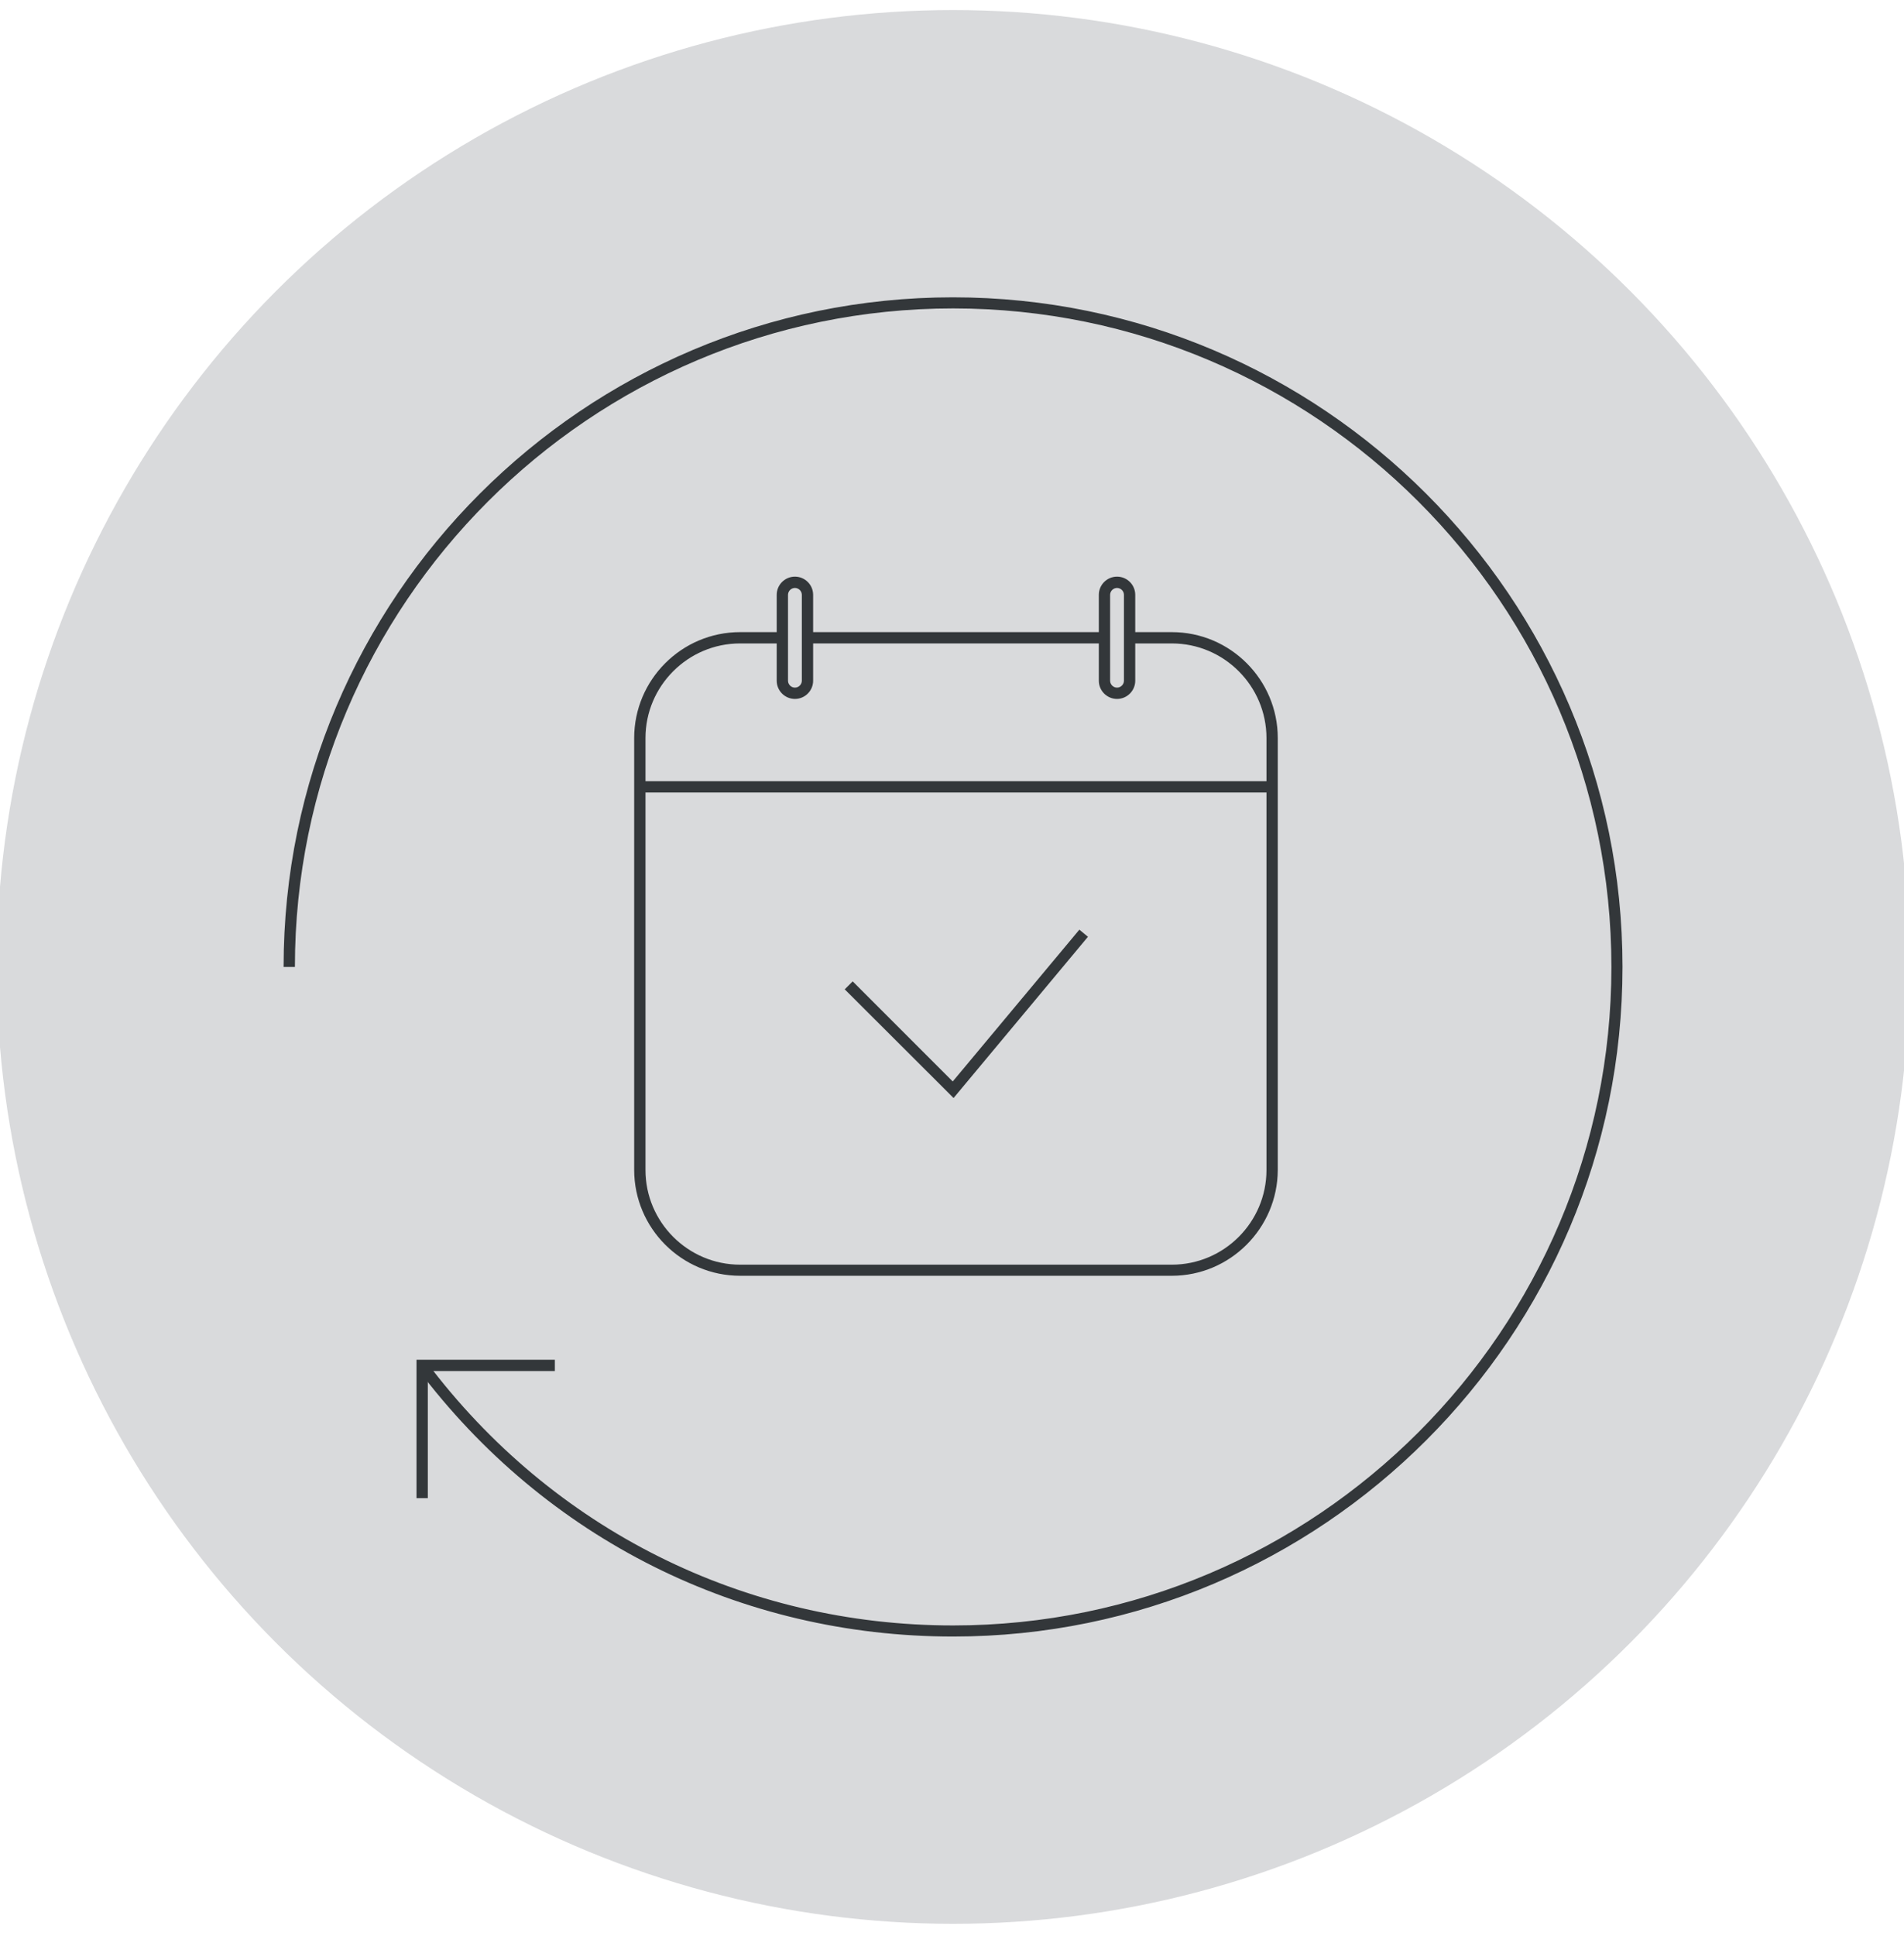
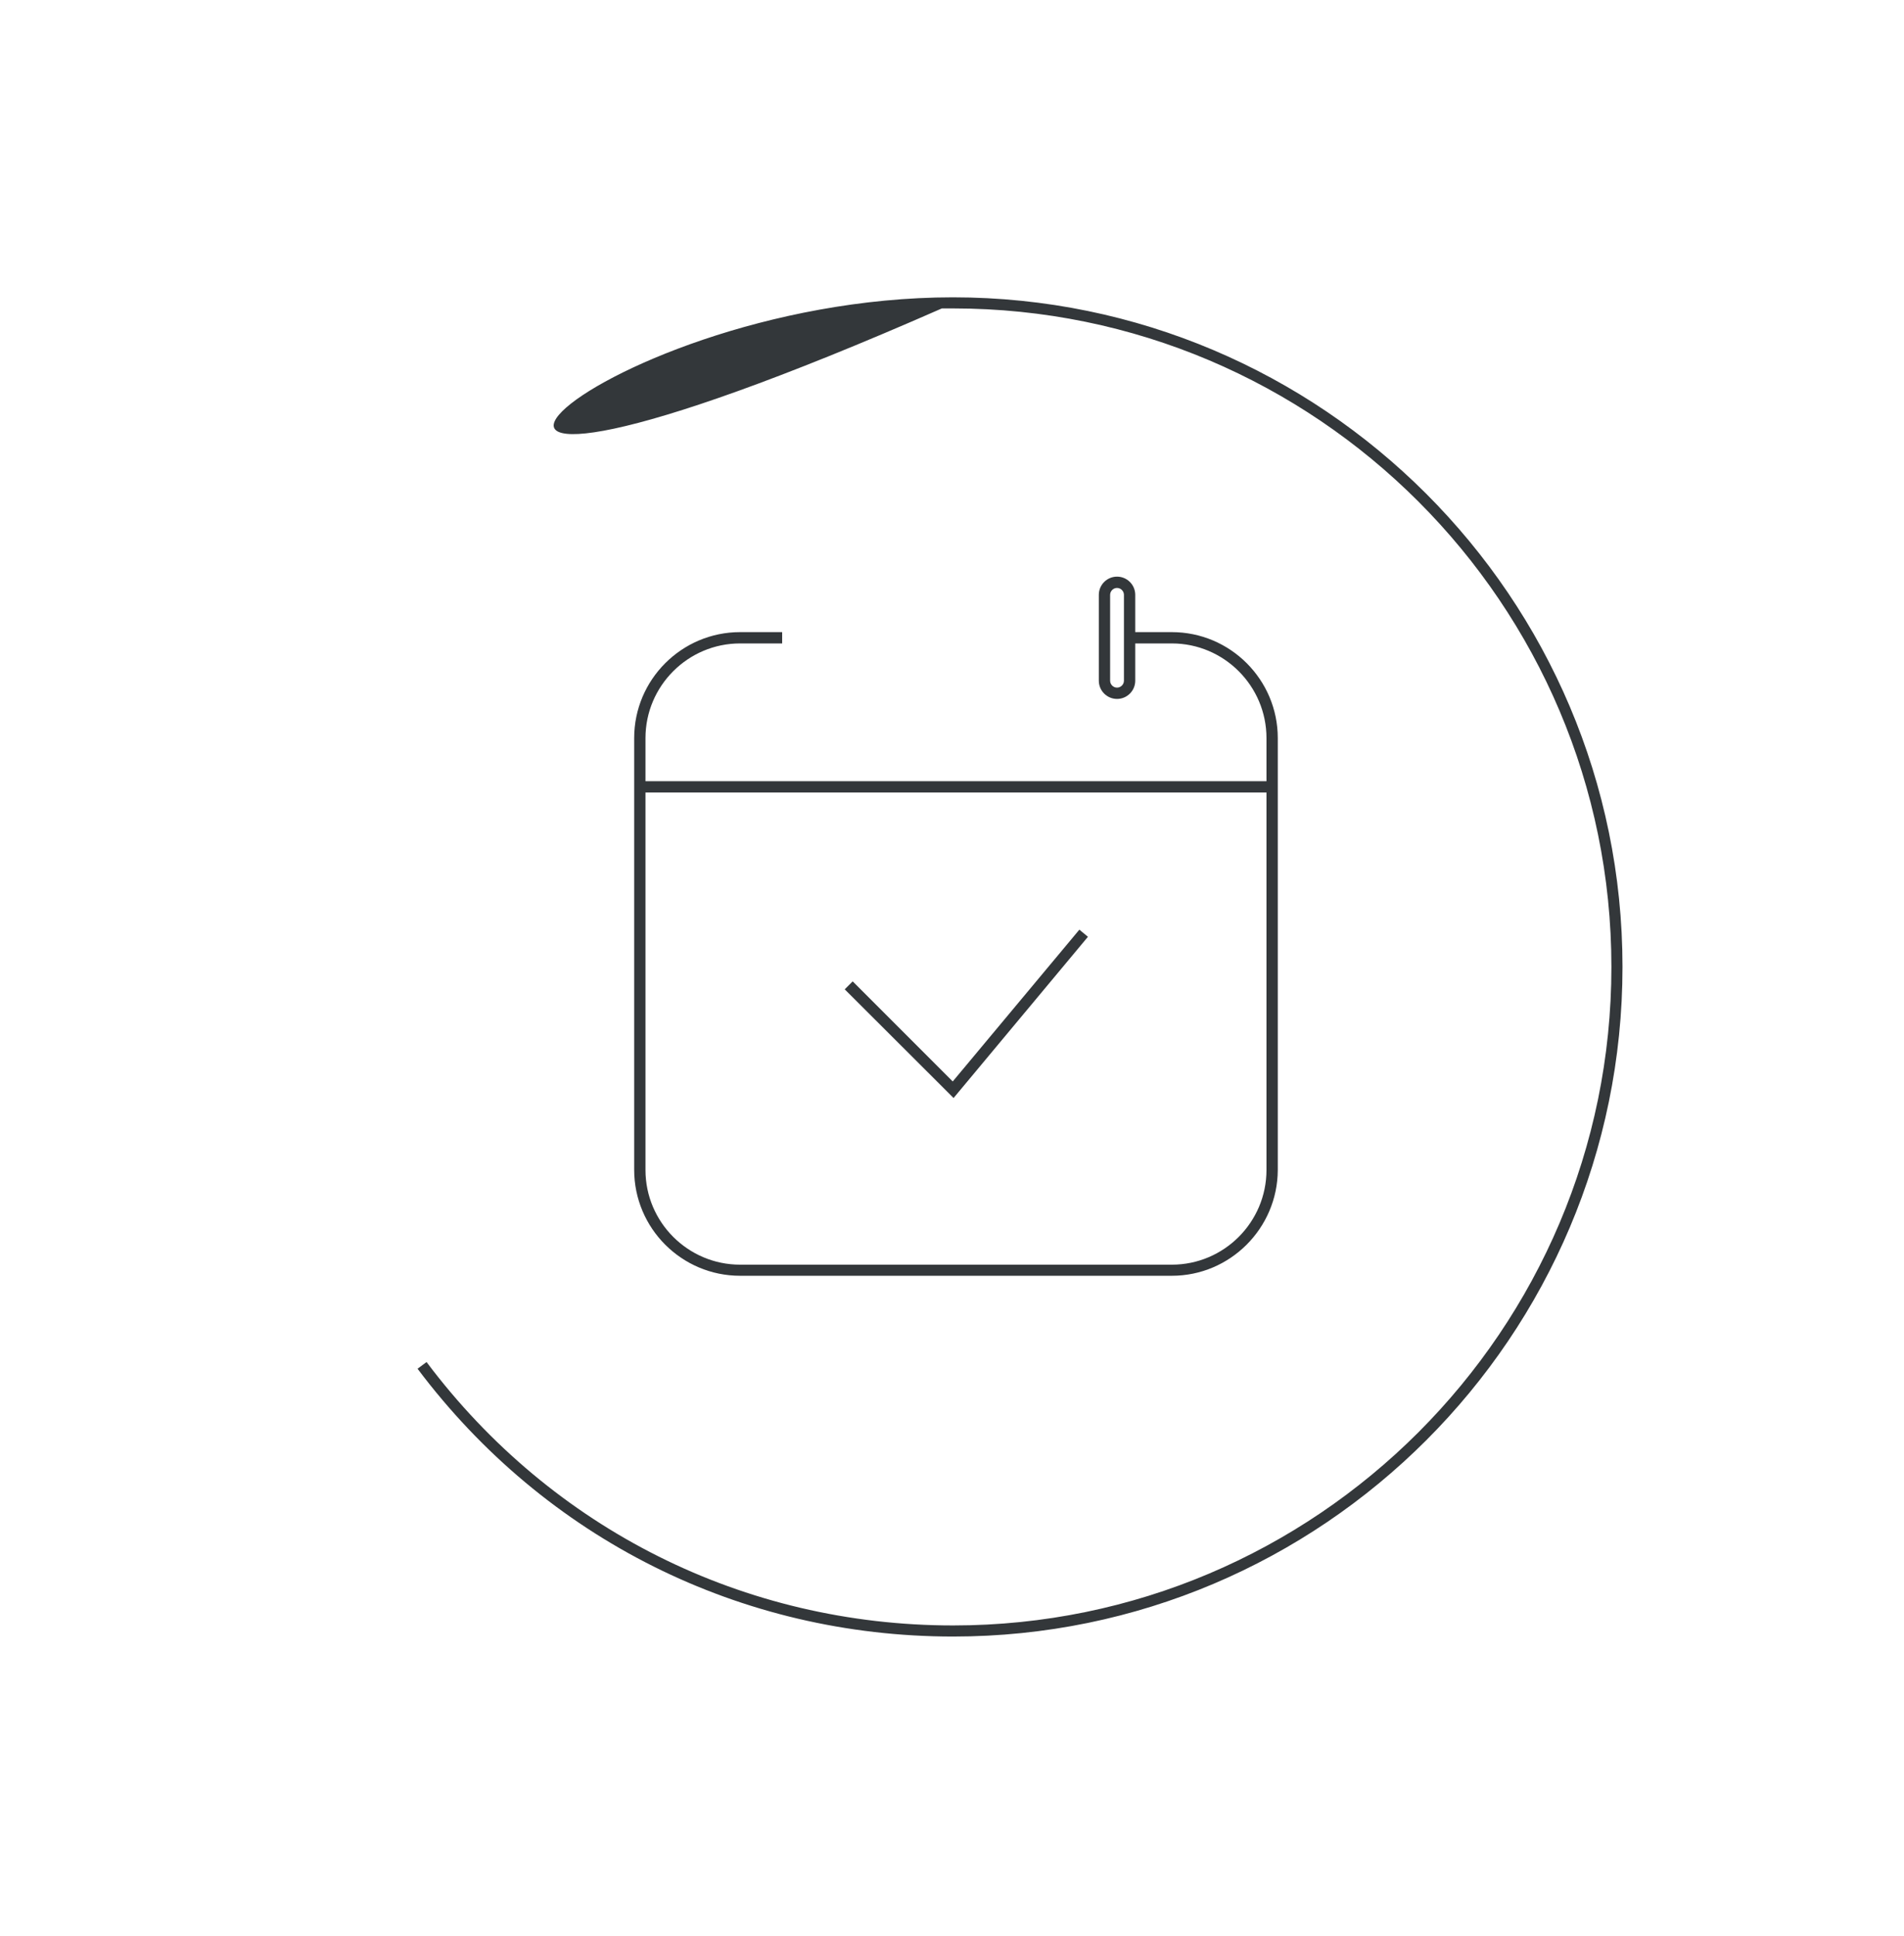
<svg xmlns="http://www.w3.org/2000/svg" version="1.1" id="Layer_1" x="0px" y="0px" viewBox="0 0 909.7 924.8" style="enable-background:new 0 0 909.7 924.8;" xml:space="preserve">
  <style type="text/css">
	.st0{fill:#D9DADC;}
	.st1{fill:#33373A;}
</style>
  <g>
-     <circle class="st0" cx="455.4" cy="461.8" r="457" />
    <g>
      <polygon class="st1" points="455.6,524.4 403.6,472.5 407.4,468.7 455.2,516.5 515.7,444 519.8,447.4   " />
    </g>
    <g>
      <g>
-         <path class="st1" d="M455.4,781.6c-101.6,0-194.8-46.6-255.9-127.9l4.3-3.2c60,79.9,151.8,125.8,251.6,125.8     c173.4,0,314.5-141.1,314.5-314.5S628.8,147.3,455.4,147.3S140.9,288.4,140.9,461.8h-5.4C135.5,285.4,279,142,455.3,142     s319.9,143.4,319.9,319.8S631.8,781.6,455.4,781.6z" />
+         <path class="st1" d="M455.4,781.6c-101.6,0-194.8-46.6-255.9-127.9l4.3-3.2c60,79.9,151.8,125.8,251.6,125.8     c173.4,0,314.5-141.1,314.5-314.5S628.8,147.3,455.4,147.3h-5.4C135.5,285.4,279,142,455.3,142     s319.9,143.4,319.9,319.8S631.8,781.6,455.4,781.6z" />
      </g>
      <g>
-         <polygon class="st1" points="204.4,715.5 199,715.5 199,649.4 265.1,649.4 265.1,654.8 204.4,654.8    " />
-       </g>
+         </g>
    </g>
    <g>
      <g>
        <path class="st1" d="M559.9,609.3H353.6c-27.9,0-50.6-22.7-50.6-50.6V352.5c0-27.9,22.7-50.6,50.6-50.6h20.1v5.4h-20.1     c-24.9,0-45.2,20.3-45.2,45.2v206.3c0,24.9,20.3,45.2,45.2,45.2h206.3c24.9,0,45.2-20.3,45.2-45.2V352.5     c0-24.9-20.3-45.2-45.2-45.2h-20.2v-5.4h20.2c27.9,0,50.6,22.7,50.6,50.6v206.3C610.4,586.6,587.7,609.3,559.9,609.3z" />
      </g>
      <g>
-         <rect x="385.7" y="301.9" class="st1" width="142" height="5.4" />
-       </g>
+         </g>
      <g>
        <rect x="305.8" y="373.1" class="st1" width="301.9" height="5.4" />
      </g>
      <g>
-         <path class="st1" d="M379.8,333.8c-4.8,0-8.7-3.9-8.7-8.7v-41c0-4.8,3.9-8.7,8.7-8.7c4.8,0,8.7,3.9,8.7,8.7v41     C388.5,329.9,384.6,333.8,379.8,333.8z M379.8,280.8c-1.8,0-3.3,1.5-3.3,3.3v41c0,1.8,1.5,3.3,3.3,3.3s3.3-1.5,3.3-3.3v-41     C383.1,282.3,381.6,280.8,379.8,280.8z" />
-       </g>
+         </g>
      <g>
        <path class="st1" d="M533.7,333.8c-4.8,0-8.7-3.9-8.7-8.7v-41c0-4.8,3.9-8.7,8.7-8.7s8.7,3.9,8.7,8.7v41     C542.4,329.9,538.5,333.8,533.7,333.8z M533.7,280.8c-1.8,0-3.3,1.5-3.3,3.3v41c0,1.8,1.5,3.3,3.3,3.3s3.3-1.5,3.3-3.3v-41     C537,282.3,535.5,280.8,533.7,280.8z" />
      </g>
    </g>
  </g>
</svg>